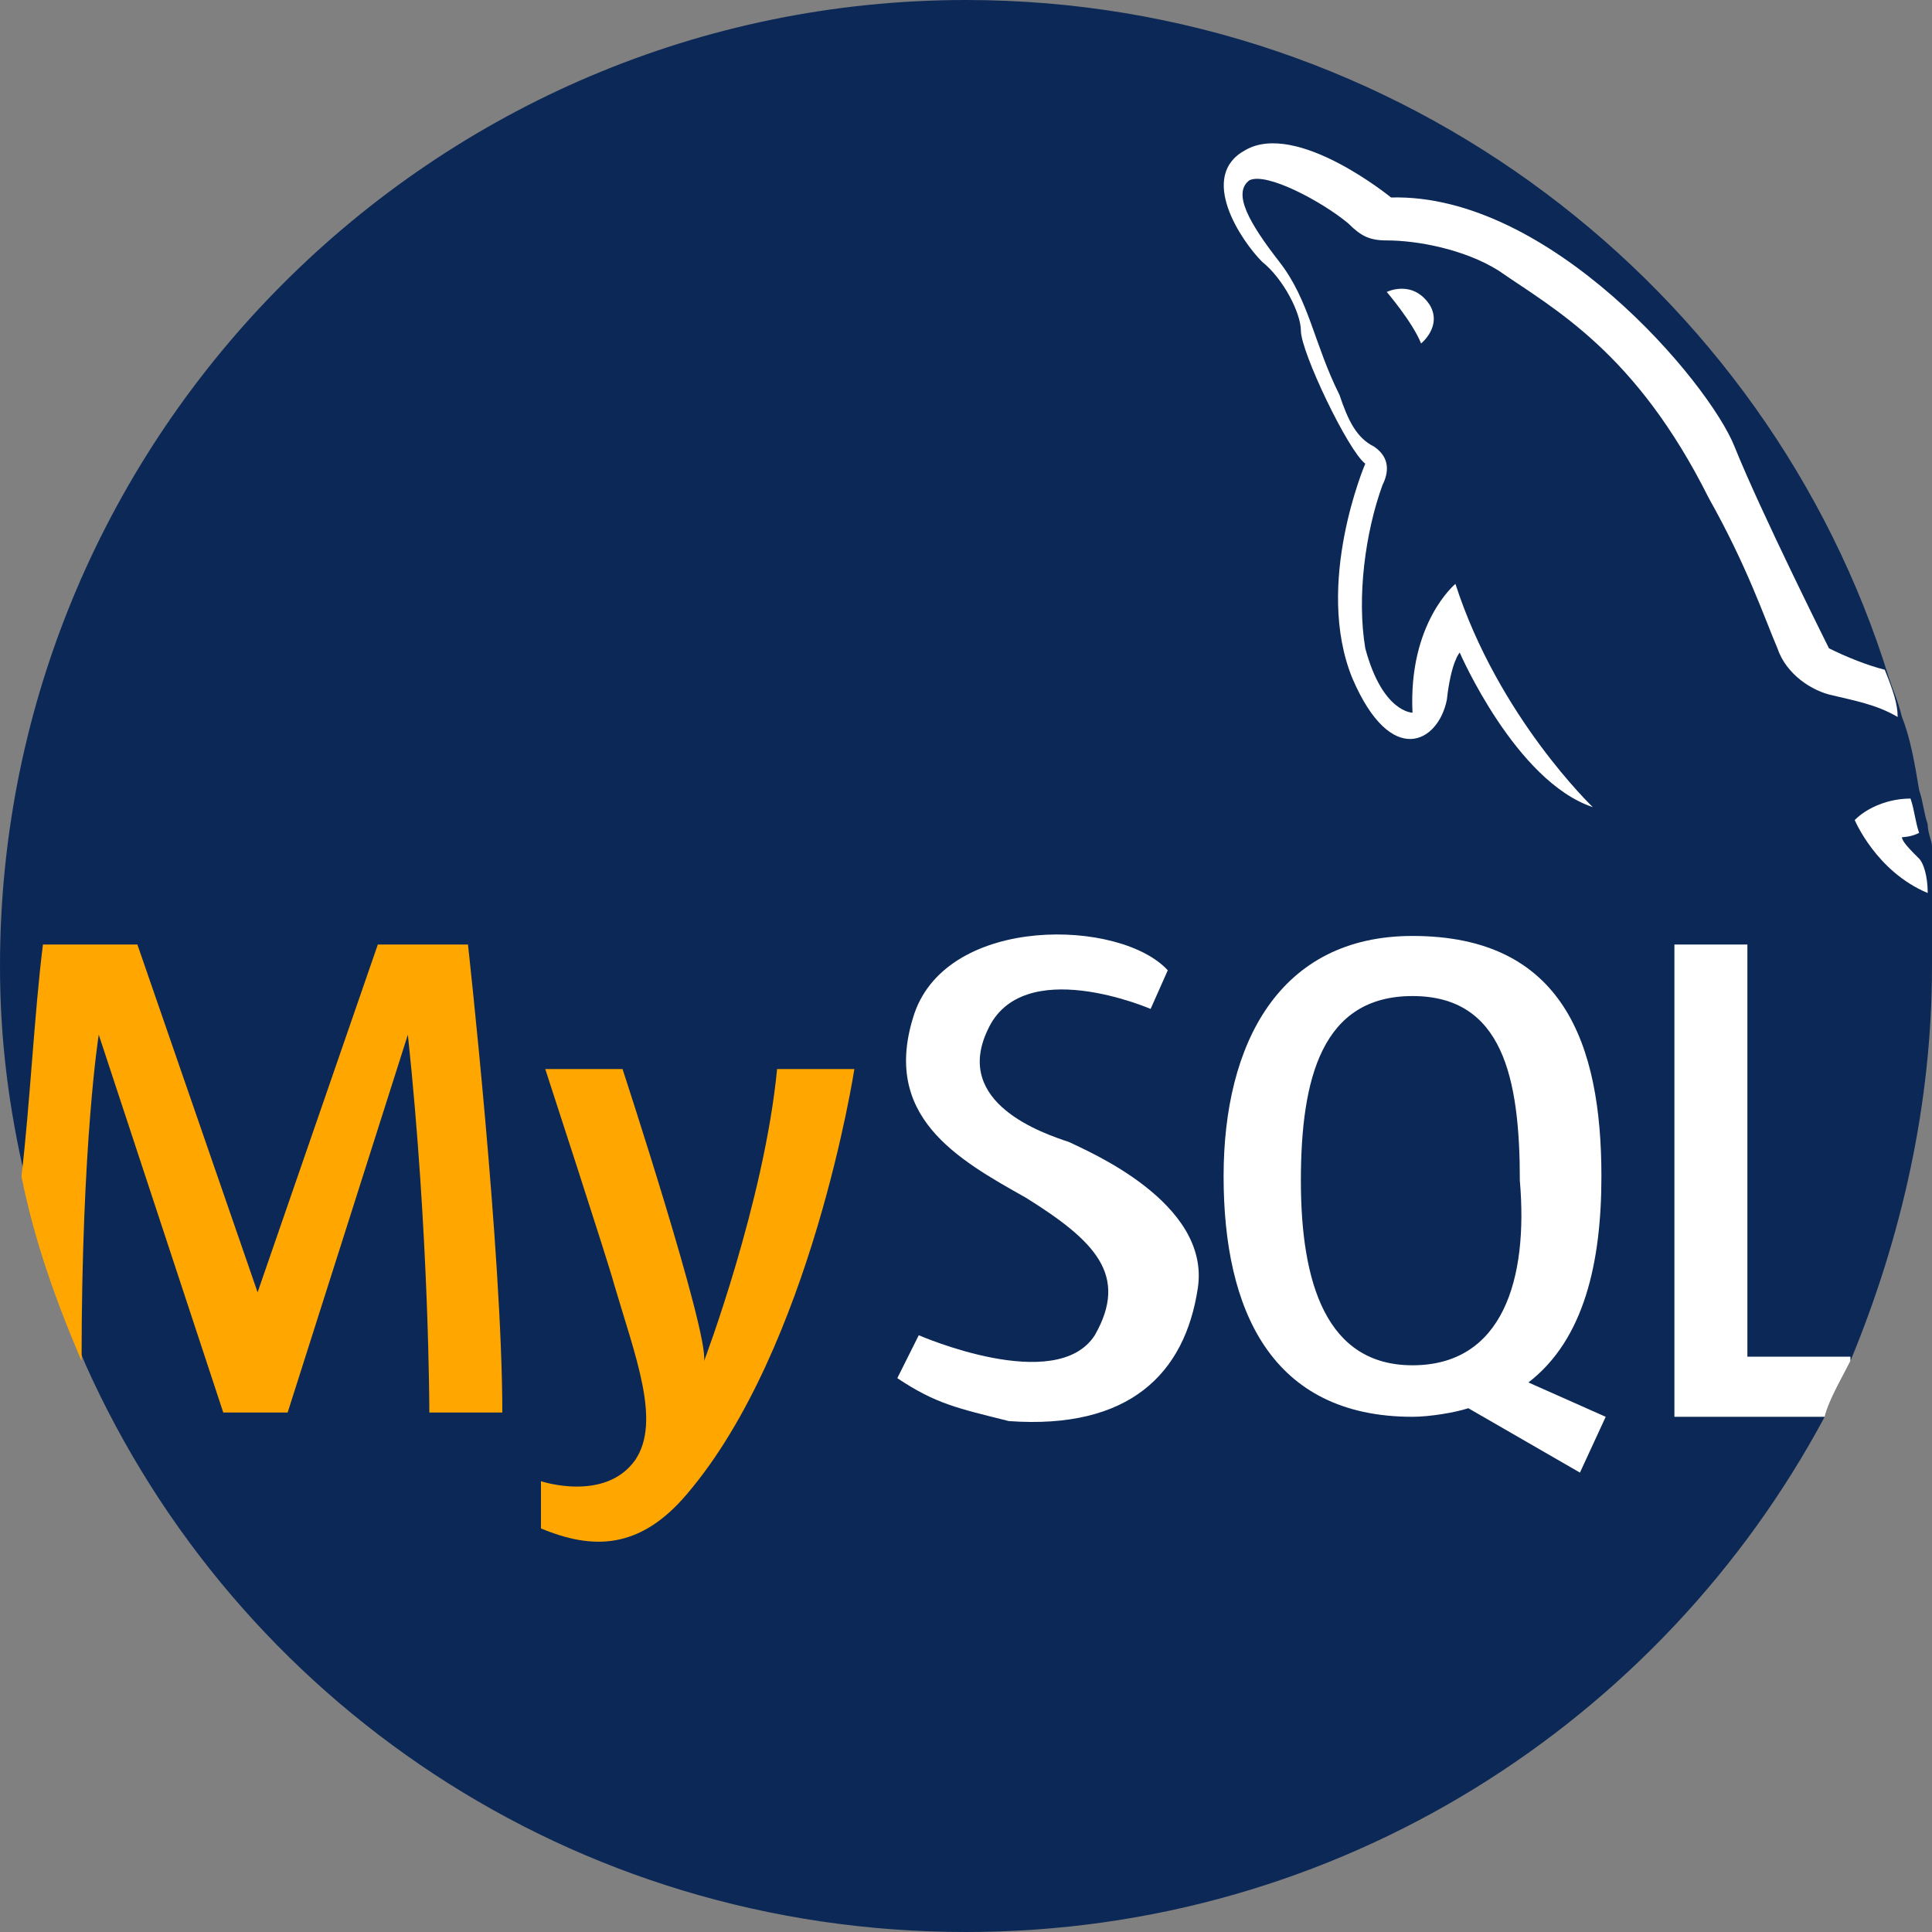
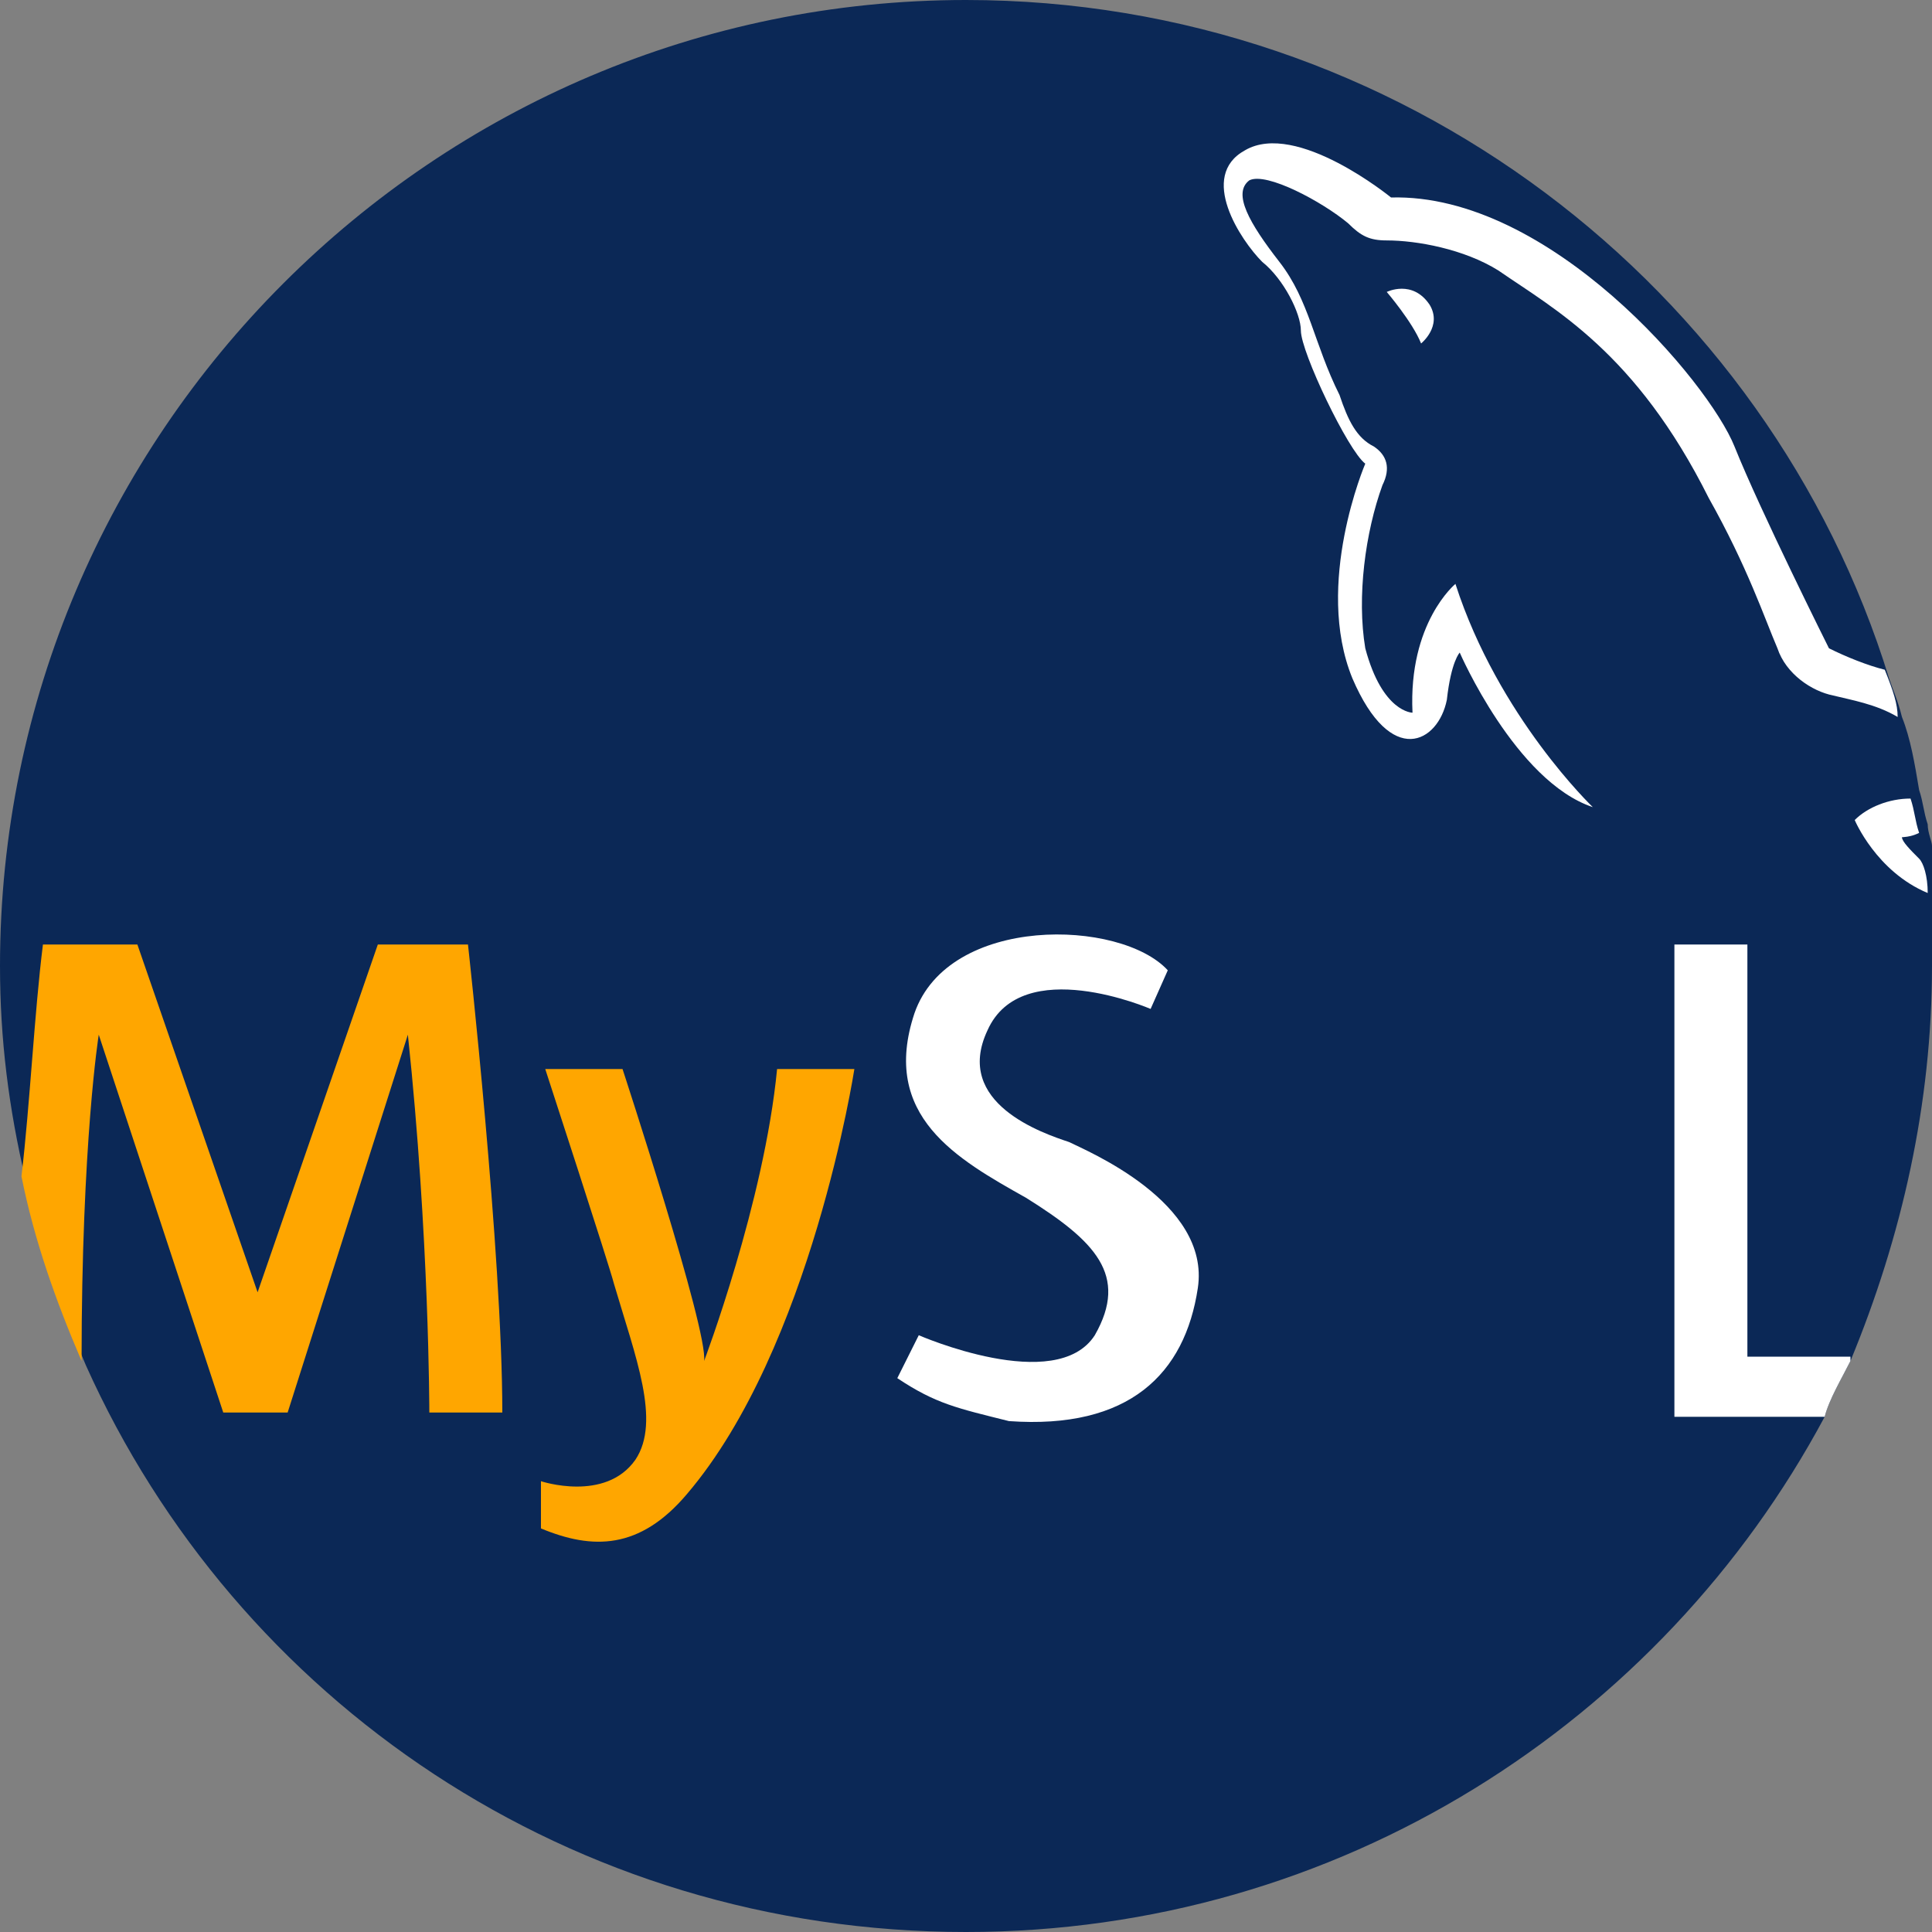
<svg xmlns="http://www.w3.org/2000/svg" id="Capa_1" x="0px" y="0px" width="45px" height="45px" viewBox="0 0 45 45" style="enable-background:new 0 0 45 45;" xml:space="preserve">
  <rect x="0" y="0" width="45" height="45" fill="#808080" stroke="none" />
  <style type="text/css">	.st0{fill:#0B2856;}	.st1{fill:#FFFFFF;}	.st2{fill:#FFA600;}</style>
  <path class="st0" d="M45,22.5c0,3.2-0.7,6.3-1.9,9.2c-0.2,0.4-0.5,0.9-0.6,1.3c-3.8,7.1-11.3,12-20,12c-9.2,0-17-5.4-20.5-13.2 c-0.6-1.4-1.1-2.8-1.4-4.3c-0.4-1.7-0.6-3.3-0.6-5C0,10.1,10.1,0,22.5,0C32.6,0,41.2,6.7,44,15.8c0.1,0.3,0.2,0.5,0.3,0.9l0,0 c0.2,0.5,0.3,1.1,0.4,1.7c0.1,0.3,0.1,0.5,0.2,0.8c0,0.2,0.1,0.4,0.1,0.5c0.1,0.4,0.1,0.6,0.1,1C45,21.3,45,21.9,45,22.5z" />
  <g>
    <path class="st1" d="M32.3,6.8c0,0,0.6,0.7,0.8,1.2c0,0,0.5-0.4,0.2-0.9C32.9,6.5,32.3,6.8,32.3,6.8z" />
    <path class="st1" d="M44.2,16.7c-0.5-0.3-1.1-0.4-1.5-0.5c-0.5-0.1-1.1-0.5-1.3-1.1c-0.3-0.7-0.7-1.9-1.6-3.5  c-1.7-3.4-3.6-4.4-4.9-5.3c-0.8-0.5-1.9-0.7-2.6-0.7c-0.4,0-0.6-0.1-0.9-0.4c-0.6-0.5-1.9-1.2-2.3-1c-0.4,0.3,0,1,0.7,1.9  s0.8,1.9,1.4,3.1c0.2,0.6,0.4,1,0.8,1.2c0.3,0.2,0.4,0.5,0.2,0.9c-0.4,1.1-0.6,2.6-0.4,3.8c0.4,1.5,1.1,1.5,1.1,1.5  c-0.1-2.1,1-3,1-3c1,3.1,3.2,5.2,3.2,5.2c-1.8-0.6-3.1-3.6-3.1-3.6s-0.2,0.2-0.3,1.1c-0.2,1-1.3,1.6-2.2-0.5c-0.9-2.2,0.3-5,0.3-5  c-0.4-0.3-1.5-2.6-1.5-3.1c0-0.4-0.4-1.2-0.9-1.6c-0.5-0.5-1.5-2-0.4-2.6c1.2-0.7,3.4,1.1,3.4,1.1c3.7-0.1,7.4,4.3,8,5.8  s2.2,4.7,2.2,4.7c0.4,0.2,0.9,0.4,1.3,0.5C44.1,16.1,44.2,16.4,44.2,16.7z" />
    <path class="st1" d="M44.9,20.8C44.9,20.8,44.9,20.7,44.9,20.8c-1.2-0.5-1.7-1.7-1.7-1.7c0.3-0.3,0.8-0.5,1.3-0.5  c0.1,0.3,0.1,0.5,0.2,0.8c-0.2,0.1-0.4,0.1-0.4,0.1c0,0.1,0.2,0.3,0.4,0.5C44.8,20.1,44.9,20.4,44.9,20.8z" />
  </g>
  <g>
    <path class="st2" d="M11.7,32.9H10c0,0,0-4.1-0.5-8.8l-2.8,8.8H5.2l-2.9-8.8c0,0-0.4,2.5-0.4,7.6c-0.6-1.4-1.1-2.8-1.4-4.3  C0.7,25.7,0.8,23.6,1,22h2.2L6,30.1L8.8,22h2.1C10.9,22,11.7,29.2,11.7,32.9z" />
    <path class="st2" d="M12.7,24.9h1.8c0,0,2,6.1,1.9,6.8c0,0,1.4-3.7,1.7-6.8h1.8c0,0-1,6.5-3.9,9.9c-1.1,1.3-2.2,1.3-3.4,0.8v-1.1  c0,0,1.5,0.5,2.2-0.5c0.6-0.9,0-2.4-0.5-4.1C14.2,29.5,12.7,24.9,12.7,24.9z" />
  </g>
  <g>
    <path class="st1" d="M20.9,32.1l0.5-1c0,0,3.2,1.4,4.1,0c0.8-1.4,0-2.2-1.6-3.2c-1.6-0.9-3.4-1.9-2.6-4.3c0.8-2.3,4.8-2.2,5.9-1  l-0.4,0.9c0,0-3-1.3-3.8,0.5c-0.8,1.7,1.3,2.4,1.9,2.6c0.4,0.2,3.3,1.4,3,3.4c-0.3,2-1.6,3.3-4.4,3.1  C22.3,32.8,21.8,32.7,20.9,32.1z" />
-     <path class="st1" d="M35.6,32.2c1.3-1,1.7-2.8,1.7-4.8c0-3.1-0.9-5.6-4.4-5.6c-3.1,0-4.4,2.5-4.4,5.6s1.1,5.6,4.4,5.6  c0.4,0,1-0.1,1.3-0.2l2.6,1.5l0.6-1.3L35.6,32.2z M32.9,31.8c-2,0-2.6-1.9-2.6-4.3s0.5-4.3,2.6-4.3c2.1,0,2.5,1.9,2.5,4.3  C35.6,29.8,35,31.8,32.9,31.8z" />
    <path class="st1" d="M43.1,31.7c-0.2,0.4-0.5,0.9-0.6,1.3H39V22h1.7v9.6H43.1L43.1,31.7z" />
  </g>
</svg>